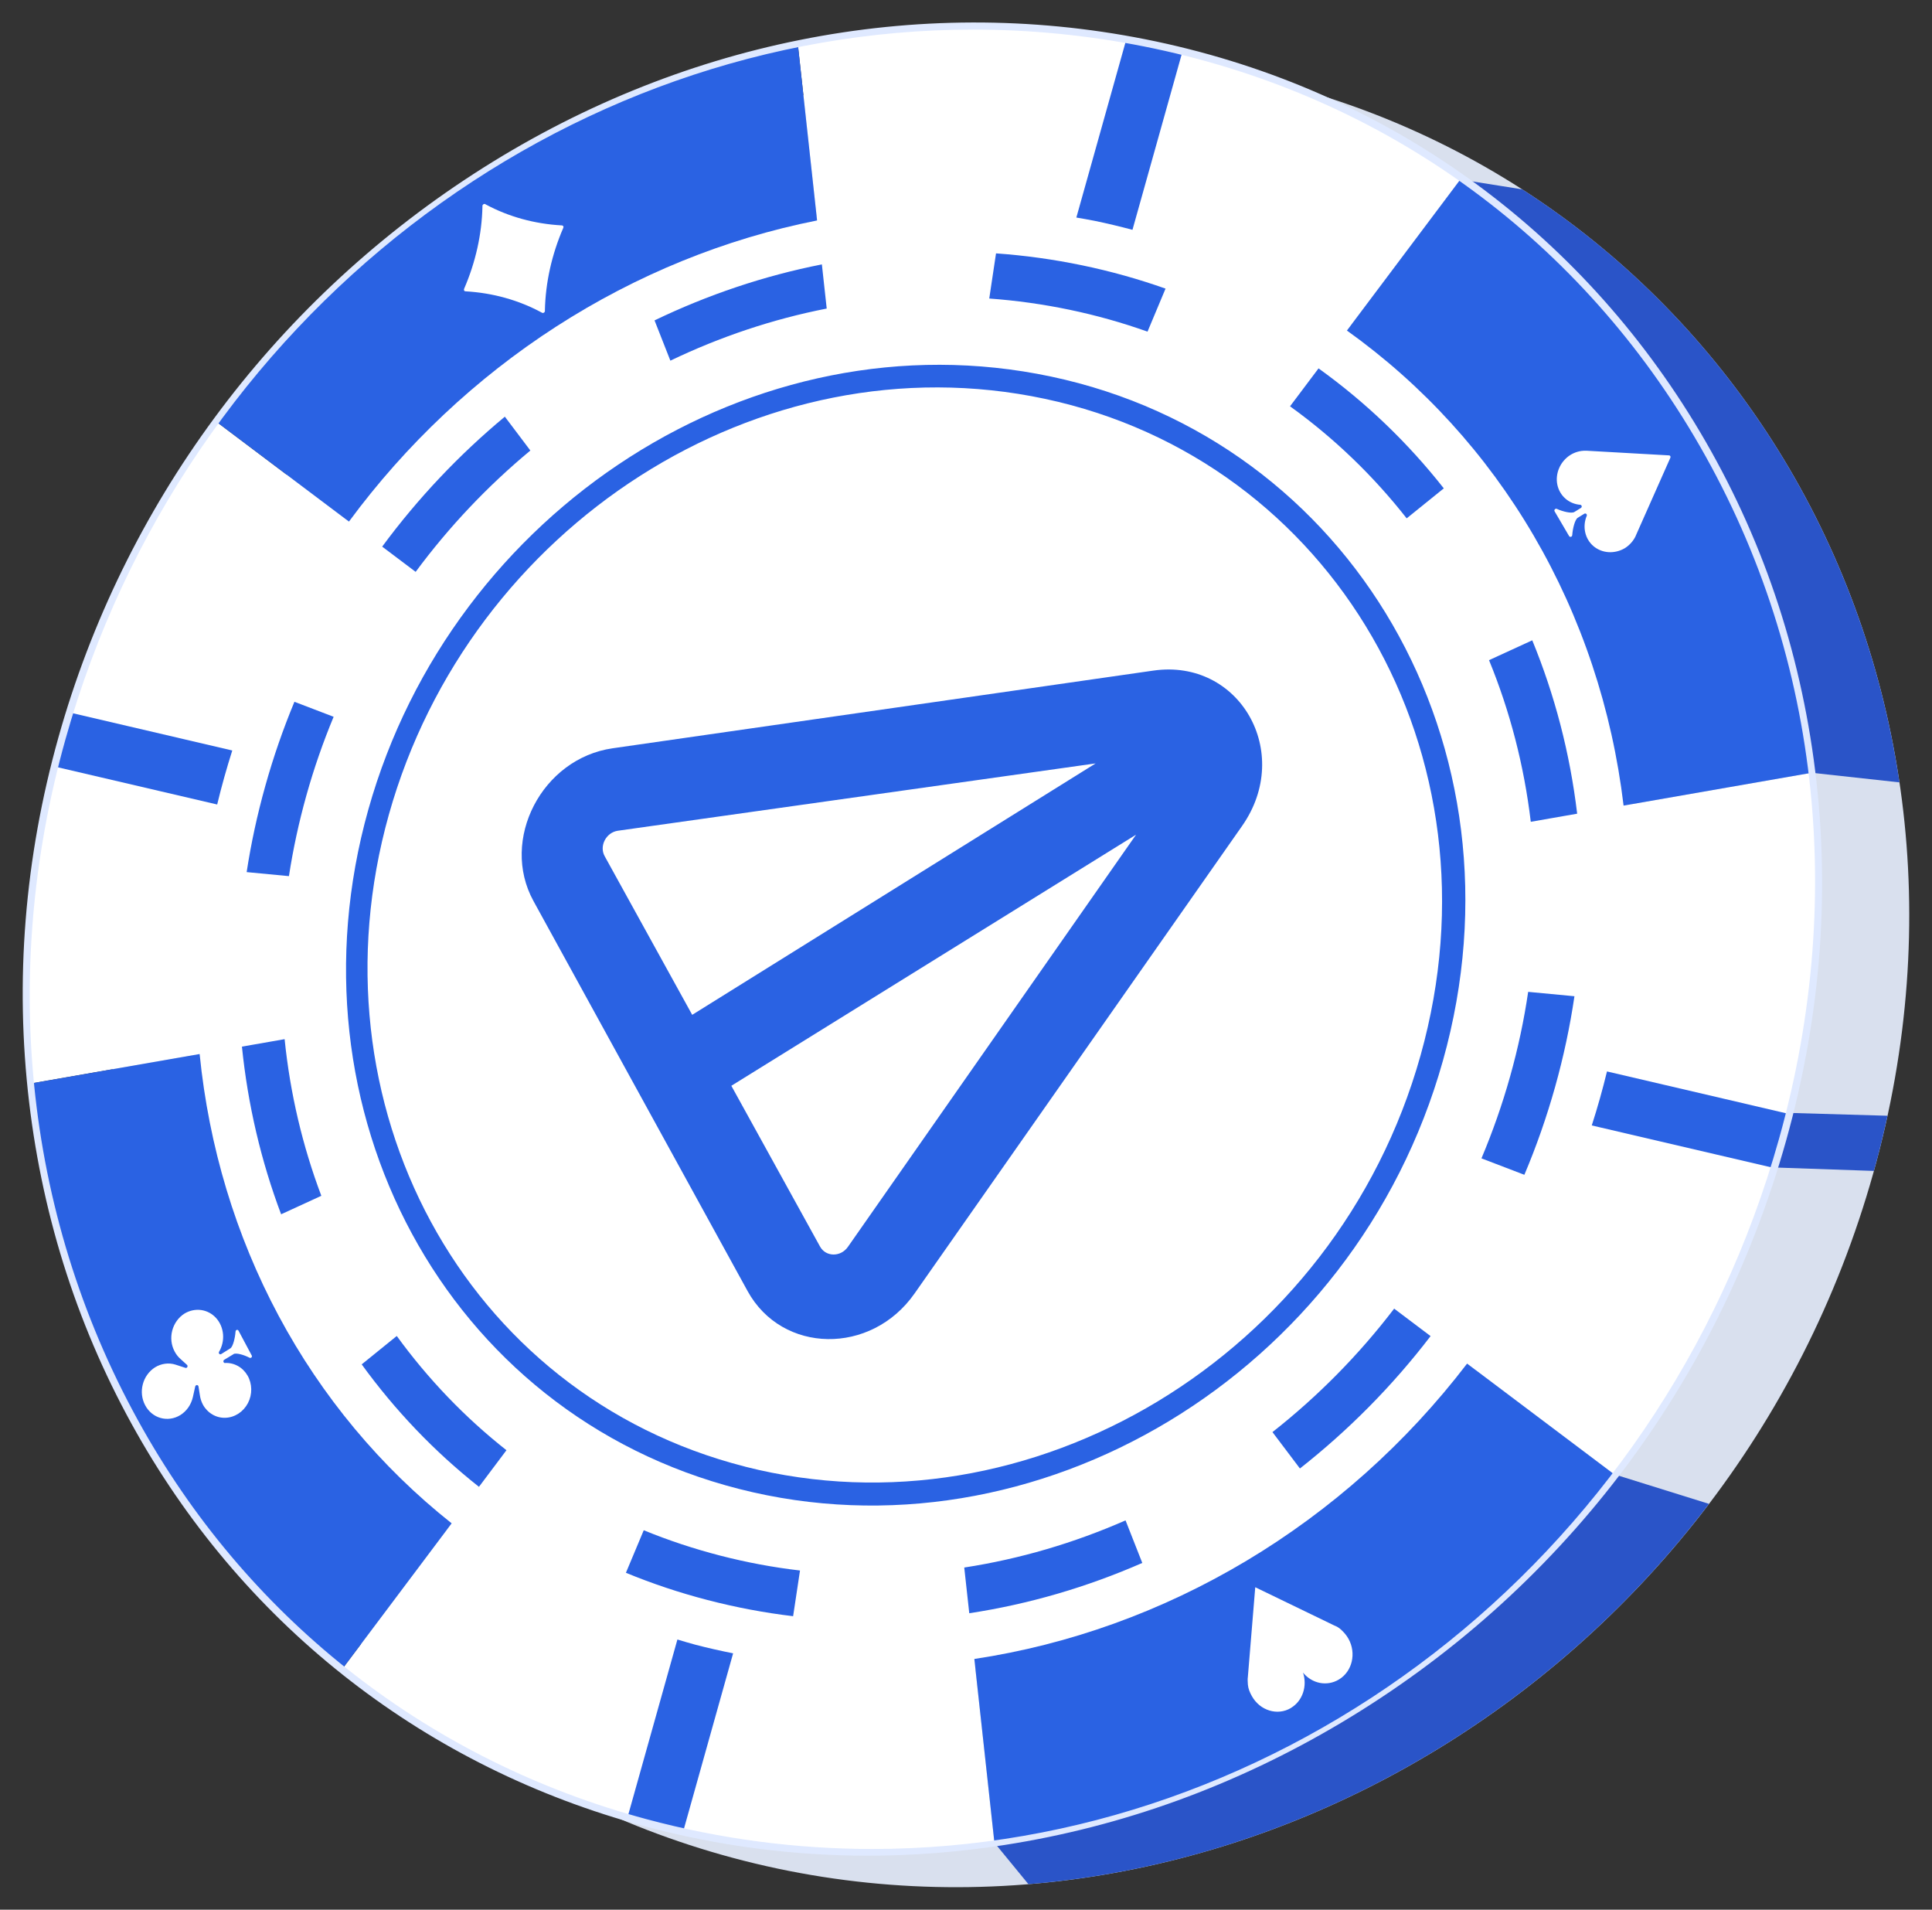
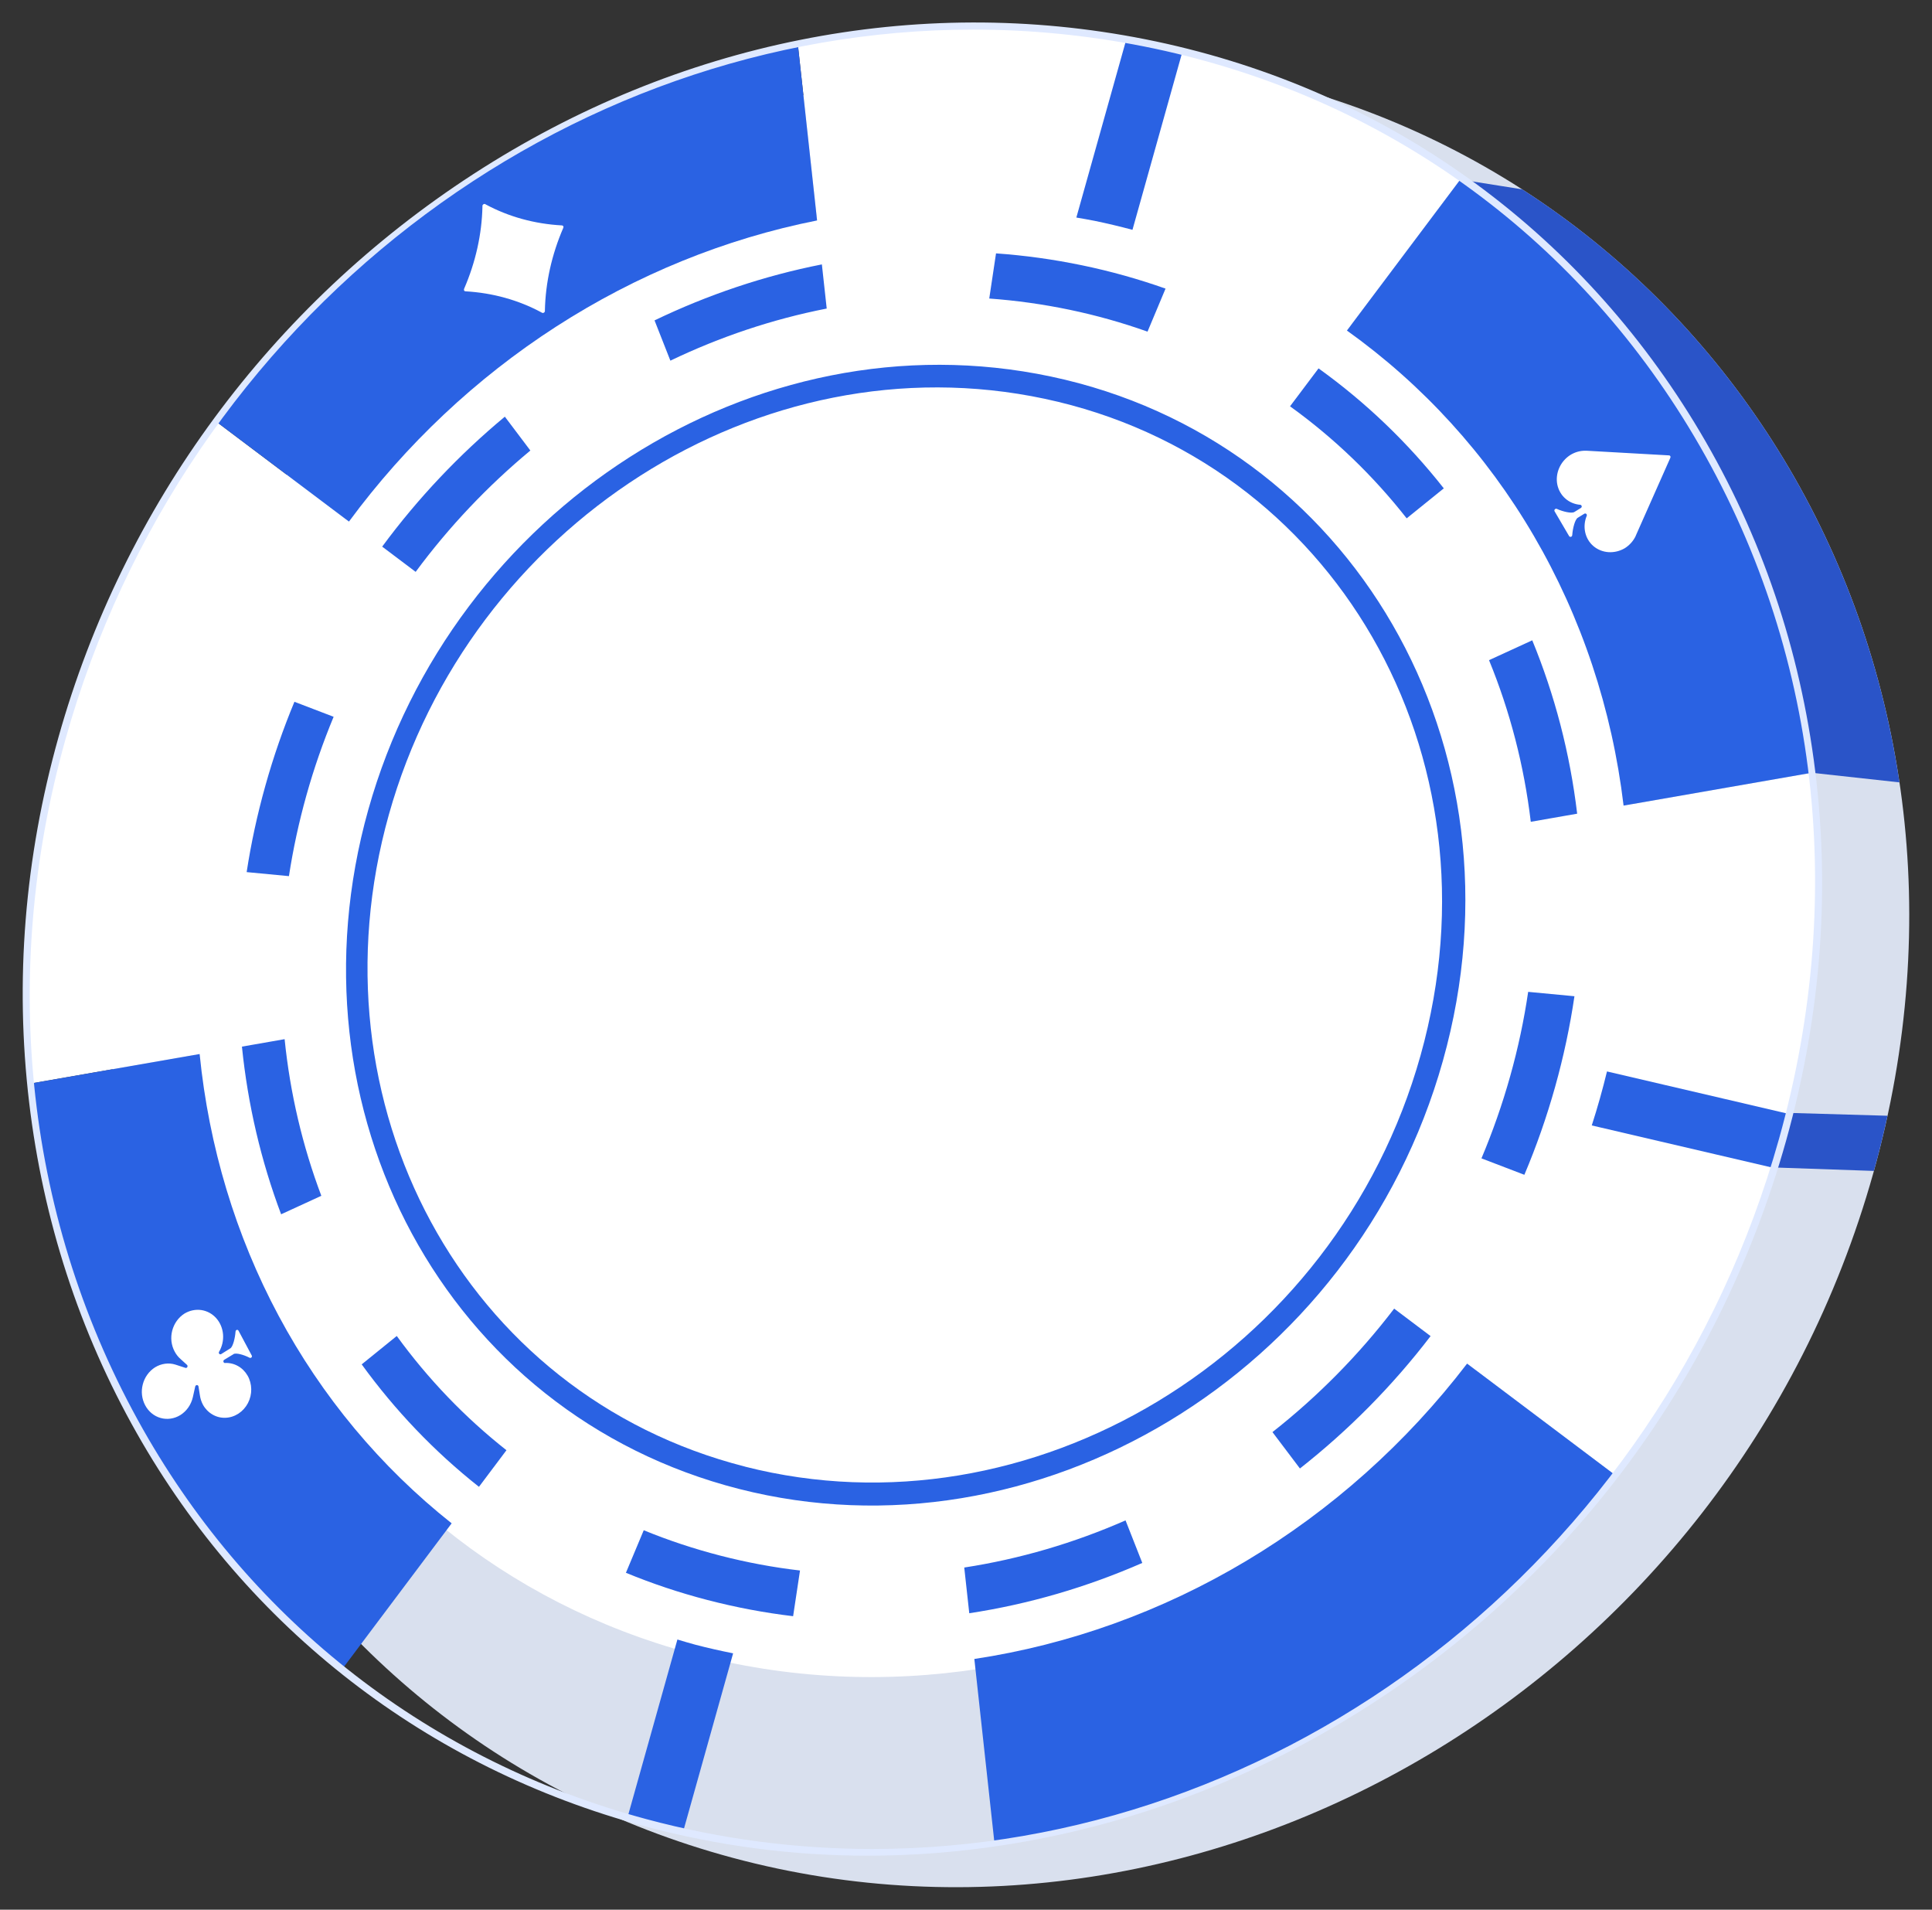
<svg xmlns="http://www.w3.org/2000/svg" width="85" height="84" viewBox="0 0 85 84" fill="none">
  <rect x="0" y="0" width="85" height="84" fill="#333333" stroke="none" />
  <path d="M54.259 3.215C75.664 7.471 88.701 29.209 82.415 51.61C76.129 74.011 53.247 87.364 32.232 81.718C11.675 76.195 0.606 54.821 6.482 33.884C12.357 12.947 33.321 -0.947 54.259 3.215Z" fill="#D9E0EE" />
-   <path d="M75.189 66.15L70.547 64.702C70.547 64.702 65.324 71.017 58.856 75.079C52.387 79.142 43.749 81.053 43.749 81.053L45.246 82.878C56.853 81.921 67.872 75.784 75.189 66.148V66.15Z" fill="#2A54C8" />
  <path d="M83.042 49.078L78.074 48.934L77.914 51.348L82.443 51.505C82.669 50.695 82.866 49.885 83.042 49.078Z" fill="#2A54C8" />
  <path d="M83.568 34.414C81.959 23.581 75.932 14.112 67.007 8.352C66.994 8.344 66.983 8.336 66.97 8.328L64.303 7.905C64.303 7.905 71.793 14.14 75.027 20.64C78.261 25.515 79.513 33.97 79.513 33.97L83.566 34.414H83.568Z" fill="#2A54C8" />
  <path d="M48.154 9.485C65.392 12.912 75.889 30.424 70.826 48.469C65.763 66.517 47.334 77.276 30.41 72.727C13.856 68.279 4.944 51.062 9.675 34.193C14.41 17.329 31.292 6.134 48.154 9.485Z" fill="white" />
  <path fill-rule="evenodd" clip-rule="evenodd" d="M67.068 51.676L65.178 50.952C65.668 49.79 66.091 48.587 66.44 47.345C66.789 46.103 67.052 44.862 67.233 43.628L69.269 43.821C69.074 45.145 68.792 46.476 68.419 47.806C68.046 49.137 67.593 50.429 67.066 51.674L67.068 51.676ZM69.391 35.791L67.348 36.148C67.053 33.669 66.43 31.278 65.511 29.038L67.413 28.165C68.401 30.567 69.072 33.13 69.389 35.793L69.391 35.791ZM63.521 21.481L61.888 22.8C60.421 20.931 58.699 19.27 56.756 17.872L58.01 16.204C60.096 17.7 61.946 19.48 63.521 21.481ZM51.28 12.693L50.486 14.588C49.385 14.196 48.242 13.873 47.06 13.626C45.88 13.38 44.7 13.216 43.523 13.131L43.821 11.145C45.081 11.234 46.346 11.408 47.607 11.67C48.872 11.932 50.097 12.277 51.279 12.695L51.28 12.693ZM36.159 11.63L36.372 13.572C33.993 14.038 31.681 14.814 29.494 15.864L28.797 14.093C31.137 12.967 33.61 12.132 36.159 11.63ZM22.212 18.329L23.334 19.817C21.459 21.373 19.759 23.163 18.287 25.154L16.814 24.044C18.388 21.912 20.207 19.994 22.21 18.329H22.212ZM12.954 30.868C12.459 32.058 12.03 33.291 11.675 34.56C11.319 35.83 11.045 37.097 10.852 38.361L12.712 38.538C12.893 37.358 13.148 36.172 13.481 34.983C13.814 33.794 14.216 32.642 14.678 31.529L12.954 30.869V30.868ZM10.645 46.037L12.522 45.709C12.764 48.099 13.313 50.415 14.137 52.599L12.368 53.412C11.487 51.073 10.903 48.595 10.644 46.035L10.645 46.037ZM15.913 60.014L17.456 58.765C18.822 60.644 20.439 62.338 22.282 63.79L21.072 65.4C19.101 63.843 17.372 62.026 15.913 60.014ZM27.537 69.183L28.322 67.31C29.398 67.751 30.52 68.124 31.684 68.425C32.851 68.726 34.023 68.945 35.197 69.081L34.894 71.091C33.638 70.941 32.382 70.705 31.135 70.381C29.889 70.058 28.69 69.656 27.537 69.181V69.183ZM42.644 70.962L42.423 68.95C44.863 68.575 47.249 67.873 49.519 66.876L50.256 68.748C47.82 69.814 45.262 70.563 42.642 70.961L42.644 70.962ZM57.192 64.594L55.983 62.993C57.968 61.431 59.775 59.608 61.337 57.562L62.94 58.77C61.26 60.966 59.321 62.919 57.19 64.594H57.192Z" fill="#2A62E3" />
  <path fill-rule="evenodd" clip-rule="evenodd" d="M32.784 64.514C45.294 67.698 58.776 59.698 62.498 46.426C66.221 33.154 58.612 20.231 45.962 17.541C33.412 14.873 20.667 23.151 17.109 35.83C13.551 48.508 20.371 61.354 32.783 64.512L32.784 64.514ZM32.511 65.492C45.542 68.821 59.6 60.493 63.483 46.655C67.366 32.818 59.421 19.353 46.239 16.563C33.165 13.795 19.905 22.424 16.203 35.617C12.501 48.811 19.588 62.19 32.511 65.492Z" fill="#2A62E3" />
-   <path d="M43.749 81.055C38.55 81.803 33.33 81.499 28.391 80.172C23.491 78.856 18.962 76.558 15.052 73.422L19.869 67.006C23.017 69.5 26.657 71.316 30.587 72.344C34.544 73.379 38.716 73.596 42.865 72.974L43.749 81.057V81.055Z" fill="white" />
  <path d="M1.352 47.659C0.36 37.48 3.288 27.043 9.518 18.551L15.353 22.944C10.322 29.769 7.965 38.172 8.782 46.363L1.351 47.659H1.352Z" fill="white" />
  <path d="M35.103 1.96C40.183 0.922 45.366 0.892 50.355 1.884C55.388 2.885 60.125 4.904 64.29 7.839L59.258 14.542C55.946 12.177 52.172 10.539 48.158 9.713C44.17 8.893 40.022 8.891 35.948 9.699L35.103 1.96Z" fill="white" />
  <path d="M79.688 33.997C81.007 44.812 77.882 55.951 71.029 64.86L64.546 59.98C69.974 52.888 72.457 44.037 71.431 35.437L79.686 33.997H79.688Z" fill="white" />
  <path d="M15.053 73.421C11.174 70.308 7.975 66.425 5.629 61.996C3.296 57.592 1.846 52.722 1.353 47.659L8.783 46.363C9.19 50.434 10.368 54.345 12.259 57.877C14.158 61.425 16.743 64.527 19.871 67.006L15.053 73.422V73.421Z" fill="#2A62E3" />
  <path d="M9.518 18.551C12.618 14.326 16.453 10.692 20.819 7.85C25.209 4.993 30.059 2.99 35.103 1.958L35.948 9.697C31.899 10.5 27.998 12.09 24.465 14.368C20.947 16.637 17.854 19.551 15.353 22.942L9.518 18.55V18.551Z" fill="#2A62E3" />
  <path d="M64.29 7.839C68.488 10.796 72.017 14.622 74.664 19.098C77.326 23.602 79.037 28.667 79.687 33.995L71.431 35.435C70.925 31.194 69.579 27.159 67.478 23.563C65.387 19.985 62.591 16.92 59.259 14.54L64.292 7.838L64.29 7.839Z" fill="#2A62E3" />
  <path d="M71.029 64.86C67.652 69.249 63.486 72.941 58.779 75.725C54.1 78.492 48.989 80.301 43.751 81.055L42.867 72.972C47.042 72.344 51.108 70.882 54.827 68.66C58.564 66.427 61.869 63.478 64.546 59.98L71.029 64.86Z" fill="#2A62E3" />
  <path d="M71.963 23.573L71.987 23.518L73.487 20.139C73.493 20.128 73.496 20.114 73.496 20.101C73.496 20.088 73.493 20.075 73.485 20.064C73.479 20.052 73.469 20.043 73.458 20.038C73.447 20.032 73.434 20.028 73.421 20.03L69.822 19.827H69.764C69.527 19.819 69.289 19.887 69.082 20.017C68.868 20.155 68.698 20.355 68.597 20.588C68.496 20.82 68.467 21.074 68.515 21.315C68.565 21.555 68.688 21.771 68.869 21.93C69.05 22.089 69.281 22.186 69.527 22.204C69.538 22.205 69.548 22.21 69.558 22.216C69.567 22.223 69.574 22.231 69.58 22.241C69.59 22.257 69.593 22.276 69.588 22.294C69.583 22.311 69.574 22.329 69.558 22.34L69.266 22.52C69.143 22.596 68.762 22.504 68.506 22.389C68.495 22.381 68.48 22.377 68.466 22.377C68.451 22.377 68.437 22.382 68.424 22.389C68.406 22.4 68.395 22.416 68.389 22.435C68.384 22.455 68.386 22.474 68.395 22.49L69.034 23.581C69.044 23.597 69.06 23.608 69.079 23.613C69.098 23.618 69.117 23.613 69.135 23.603C69.148 23.595 69.157 23.584 69.164 23.571C69.17 23.558 69.173 23.544 69.173 23.529C69.193 23.241 69.292 22.85 69.415 22.775L69.707 22.595C69.721 22.588 69.735 22.585 69.75 22.587C69.764 22.588 69.779 22.595 69.79 22.604C69.801 22.614 69.809 22.627 69.812 22.641C69.816 22.656 69.816 22.67 69.811 22.686C69.713 22.919 69.689 23.174 69.742 23.413C69.795 23.653 69.921 23.866 70.105 24.022C70.289 24.178 70.522 24.271 70.768 24.287C71.016 24.303 71.266 24.242 71.487 24.112C71.694 23.981 71.86 23.795 71.964 23.576L71.963 23.573Z" fill="white" />
-   <path d="M56.792 75.128C57.319 74.816 57.522 74.151 57.327 73.573C57.724 74.055 58.375 74.191 58.902 73.878C59.494 73.527 59.683 72.719 59.326 72.082C59.235 71.919 59.12 71.791 58.99 71.673C58.904 71.594 58.809 71.541 58.7 71.498L55.226 69.817L54.901 73.757C54.883 73.876 54.896 73.976 54.902 74.103C54.92 74.288 54.986 74.444 55.077 74.606C55.431 75.242 56.201 75.48 56.792 75.131V75.128Z" fill="white" />
  <path d="M10.272 59.563C10.386 59.492 10.738 59.597 10.973 59.719C10.985 59.727 10.997 59.73 11.01 59.73C11.023 59.73 11.036 59.727 11.049 59.721C11.057 59.716 11.063 59.71 11.069 59.703C11.076 59.695 11.079 59.687 11.082 59.677C11.085 59.668 11.085 59.658 11.084 59.65C11.082 59.642 11.081 59.632 11.076 59.624L10.492 58.529C10.487 58.521 10.482 58.514 10.474 58.508C10.467 58.503 10.46 58.498 10.45 58.496C10.442 58.495 10.432 58.493 10.424 58.496C10.416 58.5 10.407 58.501 10.399 58.506C10.387 58.514 10.378 58.524 10.371 58.537C10.365 58.55 10.362 58.562 10.362 58.577C10.343 58.858 10.248 59.238 10.134 59.309L9.725 59.565C9.709 59.573 9.689 59.573 9.673 59.568C9.657 59.562 9.643 59.55 9.635 59.534C9.63 59.525 9.627 59.515 9.627 59.504C9.627 59.492 9.627 59.481 9.632 59.471C9.771 59.238 9.835 58.965 9.813 58.694C9.79 58.424 9.685 58.173 9.51 57.978C9.335 57.785 9.105 57.66 8.852 57.624C8.599 57.589 8.34 57.644 8.115 57.78C7.851 57.948 7.659 58.217 7.577 58.53C7.496 58.842 7.534 59.172 7.683 59.447C7.75 59.576 7.84 59.689 7.947 59.782L8.224 60.033C8.237 60.044 8.247 60.06 8.25 60.078C8.253 60.096 8.25 60.115 8.242 60.131C8.234 60.147 8.219 60.16 8.203 60.166C8.187 60.173 8.17 60.173 8.154 60.166L7.723 60.026C7.574 59.978 7.417 59.965 7.262 59.986C7.107 60.007 6.956 60.06 6.818 60.146C6.556 60.313 6.362 60.582 6.282 60.894C6.2 61.206 6.239 61.534 6.386 61.811C6.532 62.088 6.775 62.29 7.065 62.371C7.355 62.453 7.667 62.408 7.933 62.245C8.069 62.16 8.189 62.046 8.284 61.911C8.378 61.775 8.447 61.621 8.484 61.459L8.589 60.987C8.593 60.969 8.602 60.953 8.617 60.942C8.629 60.931 8.647 60.924 8.663 60.924C8.681 60.924 8.697 60.931 8.709 60.942C8.722 60.953 8.73 60.969 8.733 60.987L8.794 61.372C8.815 61.518 8.86 61.66 8.929 61.788C9.028 61.97 9.174 62.118 9.347 62.219C9.521 62.321 9.718 62.371 9.92 62.363C10.122 62.356 10.319 62.292 10.492 62.179C10.664 62.067 10.809 61.907 10.908 61.718C11.007 61.529 11.057 61.317 11.053 61.103C11.05 60.891 10.994 60.683 10.89 60.504C10.786 60.326 10.639 60.179 10.463 60.083C10.287 59.986 10.088 59.941 9.886 59.953C9.877 59.953 9.867 59.948 9.857 59.941C9.849 59.935 9.841 59.927 9.837 59.917C9.829 59.901 9.825 59.882 9.829 59.864C9.832 59.846 9.843 59.829 9.857 59.817L10.274 59.565L10.272 59.563Z" fill="white" />
  <path d="M24.724 9.915C23.522 9.85 22.378 9.535 21.365 8.99C21.354 8.978 21.338 8.972 21.32 8.97C21.302 8.97 21.285 8.975 21.269 8.985C21.253 8.994 21.24 9.01 21.232 9.027C21.224 9.043 21.222 9.062 21.226 9.08C21.2 10.299 20.926 11.532 20.419 12.703C20.414 12.716 20.411 12.729 20.411 12.742C20.411 12.754 20.414 12.767 20.419 12.779C20.425 12.79 20.433 12.798 20.444 12.804C20.456 12.811 20.467 12.814 20.48 12.814C21.677 12.882 22.819 13.2 23.834 13.749C23.847 13.76 23.863 13.766 23.88 13.766C23.898 13.766 23.916 13.762 23.931 13.752C23.948 13.742 23.96 13.728 23.967 13.71C23.975 13.692 23.976 13.675 23.973 13.659C23.999 12.434 24.274 11.197 24.782 10.023C24.788 10.01 24.79 9.997 24.79 9.984C24.79 9.971 24.787 9.958 24.78 9.948C24.774 9.939 24.766 9.931 24.755 9.926C24.745 9.919 24.732 9.916 24.721 9.916L24.724 9.915Z" fill="white" />
-   <path fill-rule="evenodd" clip-rule="evenodd" d="M54.646 36.332C56.912 33.098 54.534 28.953 50.744 29.497L26.954 32.914C23.842 33.362 21.991 36.937 23.47 39.632L32.89 56.788C34.409 59.555 38.327 59.621 40.236 56.897L54.646 36.332ZM48.201 33.58L27.185 36.541C26.665 36.615 26.354 37.212 26.604 37.662L30.454 44.639L48.203 33.58H48.201ZM32.176 47.76L36.078 54.831C36.332 55.291 36.984 55.301 37.303 54.847L49.982 36.715L32.176 47.76Z" fill="#2A62E3" />
  <path d="M52.025 2.261C51.473 2.124 50.917 1.996 50.357 1.884C50.09 1.831 49.819 1.793 49.55 1.745L47.355 9.569C47.624 9.617 47.893 9.659 48.16 9.714C48.721 9.829 49.275 9.963 49.824 10.109L52.025 2.261Z" fill="#2A62E3" />
  <path d="M27.61 79.94C27.87 80.016 28.128 80.101 28.391 80.172C28.942 80.32 29.496 80.45 30.053 80.573L32.254 72.724C31.696 72.612 31.138 72.488 30.586 72.343C30.322 72.274 30.064 72.192 29.803 72.116L27.608 79.94H27.61Z" fill="#2A62E3" />
  <path d="M70.031 49.504L78.045 51.375C78.292 50.588 78.514 49.797 78.715 49L70.701 47.129C70.507 47.927 70.284 48.72 70.031 49.504Z" fill="#2A62E3" />
-   <path d="M3.072 31.342C2.827 32.129 2.606 32.921 2.407 33.719L9.555 35.387C9.747 34.589 9.97 33.796 10.219 33.011L3.072 31.342Z" fill="#2A62E3" />
  <path d="M38.177 81.625C34.856 81.625 31.569 81.192 28.352 80.328C18.811 77.765 10.88 71.625 6.018 63.04C3.493 58.58 1.9 53.686 1.282 48.49C0.648 43.147 1.081 37.743 2.572 32.43C5.433 22.234 11.915 13.437 20.823 7.659C29.811 1.83 40.311 -0.276 50.389 1.727C60.562 3.749 69.141 9.738 74.546 18.588C77.302 23.102 79.068 28.091 79.797 33.419C80.554 38.962 80.144 44.603 78.577 50.188C75.547 60.982 68.594 70.073 58.995 75.784C54.363 78.54 49.381 80.347 44.191 81.155C42.178 81.469 40.17 81.625 38.175 81.625H38.177ZM42.817 1.302C24.825 1.302 8.106 13.895 2.881 32.517C-0.062 43.009 1.15 53.792 6.296 62.879C11.116 71.389 18.977 77.474 28.435 80.016C31.745 80.906 35.083 81.33 38.382 81.33C56.258 81.33 73.008 68.847 78.268 50.099C81.342 39.141 79.923 28.01 74.273 18.757C68.915 9.984 60.412 4.048 50.326 2.042C47.817 1.543 45.303 1.302 42.817 1.302Z" fill="#DFE9FF" />
</svg>